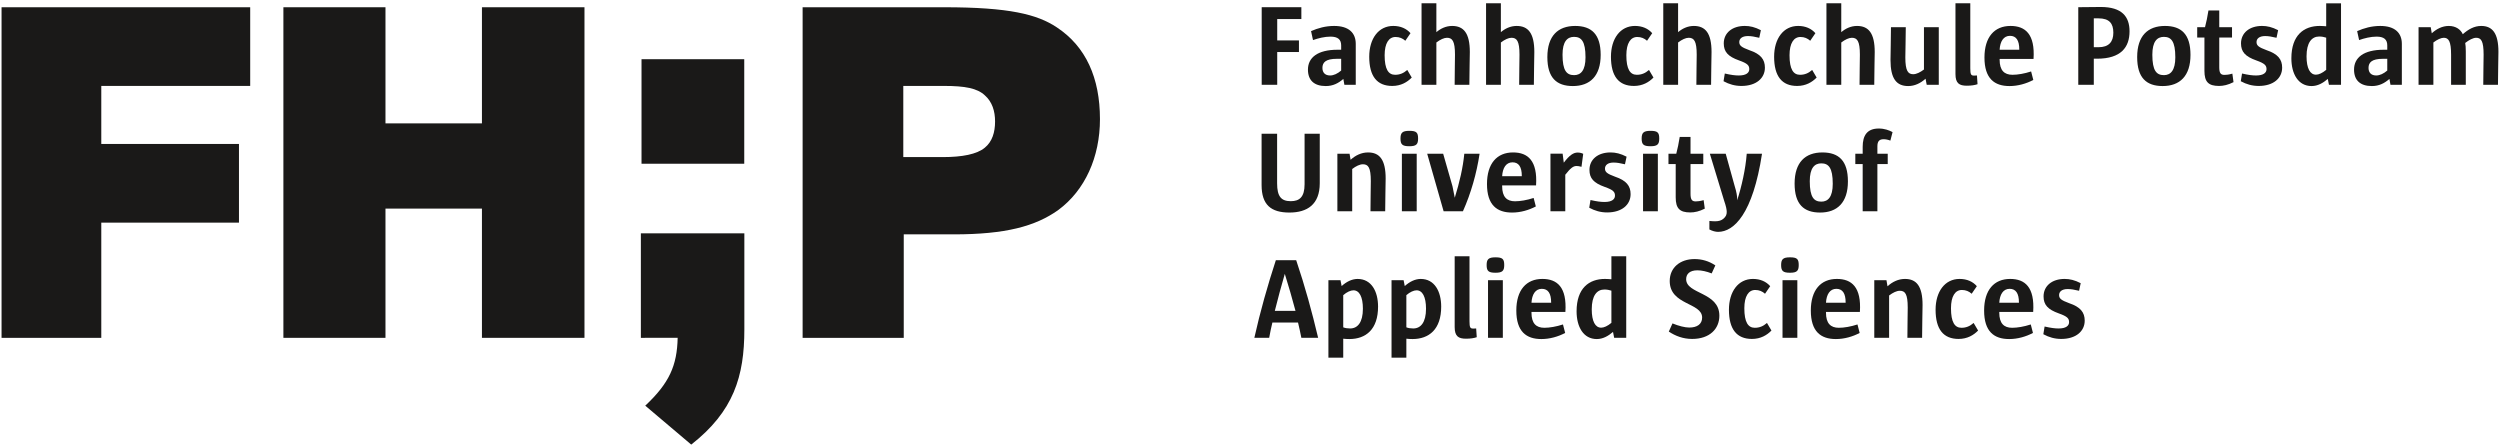
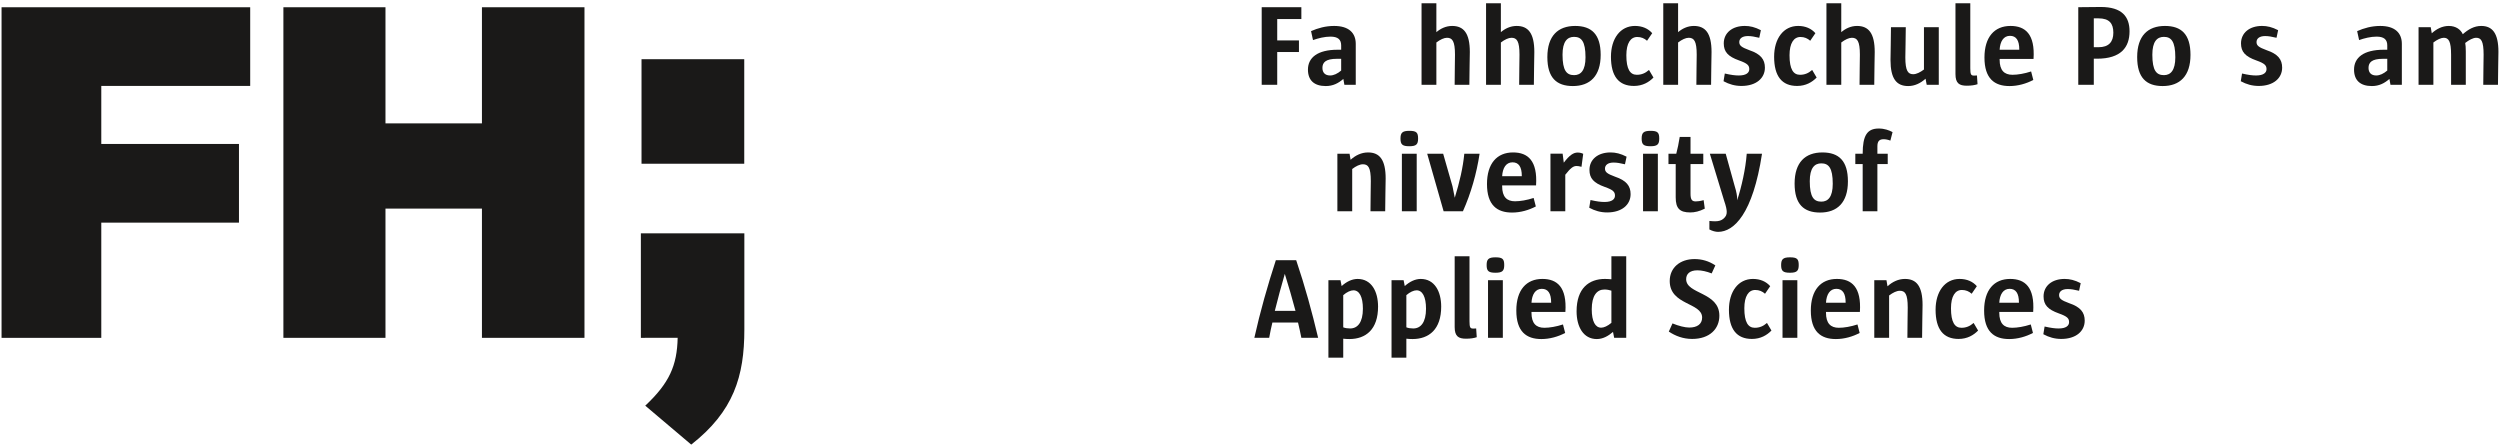
<svg xmlns="http://www.w3.org/2000/svg" width="249px" height="44.5px" viewBox="0 0 498 89" version="1.1">
  <desc>Created with Sketch.</desc>
  <defs />
  <g id="Page-1" stroke="none" stroke-width="1" fill="none" fill-rule="evenodd">
    <g id="fhp" fill="#1A1918" fill-rule="nonzero">
      <path d="M148.275,65.627 C148.275,74.966 146.14,81.948 137.694,88.564 L128.533,80.81 C133.342,76.302 134.87,72.813 134.991,67.292 L127.661,67.297 L127.661,46.474 L148.275,46.474 L148.275,65.627 Z" id="Fill-1" />
      <polygon id="Fill-3" points="127.791 32.616 148.254 32.616 148.254 11.793 127.791 11.793" />
      <polygon id="Fill-5" points="0.31 67.3 0.31 1.446 49.84 1.446 49.84 17.115 20.177 17.115 20.177 28.676 47.602 28.676 47.602 44.349 20.177 44.349 20.177 67.3" />
      <polygon id="Fill-6" points="96.002 67.297 96.002 41.553 76.787 41.553 76.787 67.297 56.452 67.297 56.452 1.445 76.787 1.445 76.787 24.577 96.002 24.577 96.002 1.445 116.428 1.445 116.428 67.297" />
-       <path d="M187.772,31.293 C191.69,31.293 194.58,30.732 196.166,29.428 C197.657,28.214 198.218,26.35 198.218,24.203 C198.218,22.151 197.657,20.286 196.166,18.98 C194.674,17.581 192.248,17.116 188.05,17.116 L179.936,17.116 L179.936,31.293 L187.772,31.293 Z M159.882,67.297 L159.882,1.445 L188.05,1.445 C201.017,1.445 206.611,2.842 210.529,5.456 C216.313,9.279 219.112,15.528 219.112,23.736 C219.112,31.293 216.127,37.916 210.81,41.833 C206.24,45.097 200.271,46.685 190.01,46.685 L180.027,46.685 L180.027,67.297 L159.882,67.297 Z" id="Fill-7" />
      <polygon id="Fill-8" points="254.423 3.794 254.423 8.052 258.75 8.052 258.75 10.363 254.423 10.363 254.423 16.89 251.33 16.89 251.33 1.436 259.231 1.436 259.231 3.794" />
      <path d="M267.161,11.715 L266.29,11.715 C264.068,11.715 263.427,12.448 263.427,13.525 C263.427,14.462 263.956,15.034 264.962,15.034 C265.672,15.034 266.449,14.67 267.161,14.052 L267.161,11.715 Z M267.8,16.89 L267.594,15.722 C266.611,16.569 265.557,17.142 264.091,17.142 C261.778,17.142 260.543,15.996 260.543,13.866 C260.543,11.486 262.442,9.908 266.449,9.908 L267.161,9.908 L267.161,9.037 C267.161,7.869 266.497,7.296 265.031,7.296 C263.842,7.296 262.582,7.617 261.551,7.983 L261.161,6.199 C262.513,5.603 264.048,5.168 265.764,5.168 C268.693,5.168 270.066,6.565 270.066,8.739 L270.066,16.89 L267.8,16.89 Z" id="Fill-9" />
-       <path d="M277.331,17.12 C274.309,17.12 272.751,15.195 272.751,11.303 C272.751,7.686 274.607,5.166 277.537,5.166 C279.003,5.166 280.169,5.696 280.971,6.61 L279.94,8.119 C279.413,7.64 278.771,7.366 277.993,7.366 C276.666,7.366 275.819,8.6 275.819,11.006 C275.819,13.8 276.575,14.898 277.901,14.898 C278.817,14.898 279.575,14.6 280.329,13.935 L281.22,15.447 C280.329,16.364 279.069,17.12 277.331,17.12" id="Fill-10" />
      <path d="M292.697,16.889 L289.767,16.889 C289.767,14.553 289.833,12.173 289.833,10.892 C289.833,8.146 289.286,7.525 288.232,7.525 C287.66,7.525 286.904,7.868 286.125,8.464 L286.125,16.889 L283.172,16.889 L283.172,0.657 L286.125,0.657 L286.125,6.405 C286.929,5.717 288.003,5.168 289.263,5.168 C291.552,5.168 292.789,6.588 292.789,10.363 C292.789,11.74 292.697,14.349 292.697,16.889" id="Fill-11" />
      <path d="M305.547,16.889 L302.617,16.889 C302.617,14.553 302.683,12.173 302.683,10.892 C302.683,8.146 302.136,7.525 301.082,7.525 C300.509,7.525 299.753,7.868 298.974,8.464 L298.974,16.889 L296.022,16.889 L296.022,0.657 L298.974,0.657 L298.974,6.405 C299.776,5.717 300.853,5.168 302.113,5.168 C304.401,5.168 305.638,6.588 305.638,10.363 C305.638,11.74 305.547,14.349 305.547,16.889" id="Fill-12" />
      <path d="M313.544,7.344 C312.193,7.344 311.256,8.281 311.256,10.892 C311.256,14.12 312.101,14.967 313.567,14.967 C314.896,14.967 315.833,14.028 315.833,11.417 C315.833,8.189 314.987,7.344 313.544,7.344 M313.315,17.141 C310.062,17.141 308.234,15.494 308.234,11.373 C308.234,7.135 310.36,5.168 313.773,5.168 C317.026,5.168 318.854,6.817 318.854,10.936 C318.854,15.148 316.728,17.141 313.315,17.141" id="Fill-13" />
      <path d="M325.481,17.12 C322.459,17.12 320.902,15.195 320.902,11.303 C320.902,7.686 322.757,5.166 325.687,5.166 C327.153,5.166 328.319,5.696 329.121,6.61 L328.09,8.119 C327.563,7.64 326.922,7.366 326.143,7.366 C324.817,7.366 323.969,8.6 323.969,11.006 C323.969,13.8 324.725,14.898 326.051,14.898 C326.97,14.898 327.726,14.6 328.48,13.935 L329.371,15.447 C328.48,16.364 327.22,17.12 325.481,17.12" id="Fill-14" />
      <path d="M340.848,16.889 L337.918,16.889 C337.918,14.553 337.984,12.173 337.984,10.892 C337.984,8.146 337.437,7.525 336.383,7.525 C335.81,7.525 335.054,7.868 334.275,8.464 L334.275,16.889 L331.323,16.889 L331.323,0.657 L334.275,0.657 L334.275,6.405 C335.077,5.717 336.154,5.168 337.414,5.168 C339.702,5.168 340.939,6.588 340.939,10.363 C340.939,11.74 340.848,14.349 340.848,16.889" id="Fill-15" />
      <path d="M346.899,17.12 C345.616,17.12 344.45,16.797 343.328,16.18 L343.58,14.646 C344.885,14.943 345.662,15.035 346.372,15.035 C347.884,15.035 348.457,14.462 348.457,13.775 C348.457,13.021 348.088,12.632 346.418,12.036 C344.221,11.258 343.373,10.318 343.373,8.648 C343.373,6.566 345.043,5.166 347.563,5.166 C348.592,5.166 349.579,5.398 350.768,6.014 L350.447,7.526 C349.487,7.297 348.823,7.182 348.179,7.182 C346.99,7.182 346.464,7.73 346.464,8.373 C346.464,9.058 346.853,9.404 348.477,10 C350.722,10.754 351.57,11.83 351.57,13.477 C351.57,15.562 349.852,17.12 346.899,17.12" id="Fill-16" />
      <path d="M357.986,17.12 C354.964,17.12 353.406,15.195 353.406,11.303 C353.406,7.686 355.262,5.166 358.192,5.166 C359.658,5.166 360.824,5.696 361.626,6.61 L360.595,8.119 C360.068,7.64 359.427,7.366 358.648,7.366 C357.321,7.366 356.474,8.6 356.474,11.006 C356.474,13.8 357.23,14.898 358.556,14.898 C359.472,14.898 360.231,14.6 360.984,13.935 L361.875,15.447 C360.984,16.364 359.724,17.12 357.986,17.12" id="Fill-17" />
      <path d="M373.352,16.889 L370.422,16.889 C370.422,14.553 370.489,12.173 370.489,10.892 C370.489,8.146 369.941,7.525 368.887,7.525 C368.315,7.525 367.559,7.868 366.78,8.464 L366.78,16.889 L363.827,16.889 L363.827,0.657 L366.78,0.657 L366.78,6.405 C367.582,5.717 368.658,5.168 369.918,5.168 C372.207,5.168 373.444,6.588 373.444,10.363 C373.444,11.74 373.352,14.349 373.352,16.889" id="Fill-18" />
      <path d="M383.799,16.889 L383.57,15.678 C382.587,16.569 381.419,17.141 380.113,17.141 C377.777,17.141 376.588,15.678 376.588,11.946 C376.588,10.526 376.68,7.939 376.68,5.42 L379.632,5.42 C379.632,7.731 379.543,10.065 379.543,11.44 C379.543,14.143 380.091,14.784 381.121,14.784 C381.76,14.784 382.516,14.395 383.252,13.845 L383.252,5.42 L386.205,5.42 L386.205,16.889 L383.799,16.889 Z" id="Fill-19" />
      <path d="M391.794,17.073 C390.308,17.073 389.529,16.614 389.529,14.759 L389.529,0.657 L392.482,0.657 L392.482,13.591 C392.482,14.876 392.642,15.057 393.238,15.057 C393.421,15.057 393.65,15.034 393.81,15.034 L393.925,16.775 C393.375,16.958 392.69,17.073 391.794,17.073" id="Fill-20" />
      <path d="M402.241,9.86 C402.241,8.03 401.621,7.137 400.386,7.137 C399.105,7.137 398.418,8.259 398.327,9.906 L402.241,9.906 L402.241,9.86 Z M398.327,11.739 L398.327,11.899 C398.327,14.007 399.241,14.898 400.89,14.898 C401.918,14.898 403.27,14.671 404.599,14.233 L405.034,15.926 C403.636,16.662 401.989,17.143 400.294,17.143 C397.296,17.143 395.305,15.654 395.305,11.464 C395.305,7.366 397.296,5.167 400.5,5.167 C403.453,5.167 405.4,6.816 405.08,11.739 L398.327,11.739 Z" id="Fill-21" />
      <path d="M418.024,3.657 L417.085,3.657 L417.085,9.405 L418.024,9.405 C420.061,9.405 420.977,8.351 420.977,6.518 C420.977,4.663 420.175,3.657 418.024,3.657 M417.726,11.693 L417.085,11.693 L417.085,16.888 L413.992,16.888 L413.992,1.435 C415.435,1.435 416.902,1.391 418.48,1.391 C422.67,1.391 424.204,3.291 424.204,6.243 C424.204,9.405 422.512,11.693 417.726,11.693" id="Fill-22" />
      <path d="M431.035,7.344 C429.683,7.344 428.746,8.281 428.746,10.892 C428.746,14.12 429.592,14.967 431.058,14.967 C432.386,14.967 433.323,14.028 433.323,11.417 C433.323,8.189 432.478,7.344 431.035,7.344 M430.806,17.141 C427.553,17.141 425.725,15.494 425.725,11.373 C425.725,7.135 427.851,5.168 431.264,5.168 C434.517,5.168 436.345,6.817 436.345,10.936 C436.345,15.148 434.219,17.141 430.806,17.141" id="Fill-23" />
-       <path d="M442.03,17.12 C439.925,17.12 439.123,16.318 439.123,14.121 L439.123,7.48 L437.682,7.48 L437.682,5.421 L439.238,5.421 C439.512,4.388 439.719,3.359 439.925,2.078 L442.076,2.078 L442.076,5.421 L444.619,5.421 L444.619,7.48 L442.076,7.48 L442.076,13.386 C442.076,14.554 442.353,14.92 443.107,14.92 C443.473,14.92 443.954,14.877 444.687,14.671 L444.916,16.364 C443.84,16.911 442.9,17.12 442.03,17.12" id="Fill-24" />
      <path d="M449.934,17.12 C448.651,17.12 447.485,16.797 446.362,16.18 L446.614,14.646 C447.92,14.943 448.697,15.035 449.409,15.035 C450.919,15.035 451.491,14.462 451.491,13.775 C451.491,13.021 451.125,12.632 449.452,12.036 C447.256,11.258 446.408,10.318 446.408,8.648 C446.408,6.566 448.078,5.166 450.598,5.166 C451.626,5.166 452.614,5.398 453.803,6.014 L453.482,7.526 C452.522,7.297 451.858,7.182 451.216,7.182 C450.025,7.182 449.501,7.73 449.501,8.373 C449.501,9.058 449.888,9.404 451.512,10 C453.757,10.754 454.604,11.83 454.604,13.477 C454.604,15.562 452.886,17.12 449.934,17.12" id="Fill-25" />
-       <path d="M463.378,7.503 C462.964,7.365 462.485,7.273 461.981,7.273 C460.492,7.273 459.463,8.488 459.463,11.211 C459.463,13.639 460.173,14.876 461.339,14.876 C461.889,14.876 462.622,14.553 463.378,13.914 L463.378,7.503 Z M463.926,16.89 L463.699,15.722 C462.737,16.546 461.683,17.142 460.469,17.142 C457.791,17.142 456.442,14.693 456.442,11.624 C456.442,6.999 458.936,5.166 462.095,5.166 C462.554,5.166 463.08,5.214 463.378,5.237 L463.378,0.658 L466.331,0.658 L466.331,16.89 L463.926,16.89 Z" id="Fill-26" />
      <path d="M475.543,11.715 L474.673,11.715 C472.451,11.715 471.81,12.448 471.81,13.525 C471.81,14.462 472.336,15.034 473.344,15.034 C474.054,15.034 474.831,14.67 475.543,14.052 L475.543,11.715 Z M476.183,16.89 L475.976,15.722 C474.994,16.569 473.94,17.142 472.474,17.142 C470.16,17.142 468.925,15.996 468.925,13.866 C468.925,11.486 470.825,9.908 474.831,9.908 L475.543,9.908 L475.543,9.037 C475.543,7.869 474.879,7.296 473.413,7.296 C472.224,7.296 470.964,7.617 469.933,7.983 L469.544,6.199 C470.896,5.603 472.43,5.168 474.146,5.168 C477.076,5.168 478.448,6.565 478.448,8.739 L478.448,16.89 L476.183,16.89 Z" id="Fill-27" />
      <path d="M497.596,16.889 L494.666,16.889 C494.666,14.578 494.735,12.219 494.735,10.892 C494.735,8.146 494.231,7.525 493.248,7.525 C492.653,7.525 491.828,7.96 491.07,8.556 C491.141,8.922 491.187,9.449 491.187,10.274 L491.187,16.889 L488.257,16.889 L488.257,10.892 C488.257,8.189 487.751,7.525 486.791,7.525 C486.241,7.525 485.485,7.891 484.729,8.464 L484.729,16.889 L481.776,16.889 L481.776,5.42 L484.202,5.42 L484.408,6.631 C485.327,5.786 486.493,5.168 487.799,5.168 C489.217,5.168 490.156,5.878 490.589,6.815 C491.691,5.832 492.88,5.168 494.254,5.168 C496.499,5.168 497.688,6.631 497.688,10.342 C497.688,11.763 497.596,14.37 497.596,16.889" id="Fill-28" />
-       <path d="M256.85,42.34 C253.185,42.34 251.309,40.806 251.309,36.847 L251.309,26.635 L254.401,26.635 L254.401,36.524 C254.401,39.156 255.224,40.075 257.125,40.075 C258.841,40.075 259.872,39.271 259.872,36.707 L259.872,26.635 L262.896,26.635 L262.896,36.501 C262.896,40.737 260.399,42.34 256.85,42.34" id="Fill-29" />
      <path d="M275.93,42.088 L273,42.088 C273,39.776 273.067,37.417 273.067,36.068 C273.067,33.344 272.542,32.723 271.488,32.723 C270.87,32.723 270.114,33.09 269.358,33.662 L269.358,42.088 L266.405,42.088 L266.405,30.618 L268.831,30.618 L269.037,31.83 C270.022,30.939 271.191,30.366 272.519,30.366 C274.831,30.366 276.022,31.83 276.022,35.561 C276.022,36.982 275.93,39.568 275.93,42.088" id="Fill-30" />
      <path d="M279.255,42.088 L282.208,42.088 L282.208,30.618 L279.255,30.618 L279.255,42.088 Z M280.742,29.131 C279.324,29.131 278.978,28.763 278.978,27.597 C278.978,26.451 279.347,26.062 280.742,26.062 C282.162,26.062 282.483,26.405 282.483,27.597 C282.483,28.742 282.139,29.131 280.742,29.131 Z" id="Fill-31" />
      <path d="M291.415,42.088 L287.569,42.088 L284.296,30.618 L287.477,30.618 L289.333,37.096 L289.791,39.387 C290.753,36.274 291.415,33.435 291.69,30.618 L294.735,30.618 C294.139,34.556 293.019,38.493 291.415,42.088" id="Fill-32" />
      <path d="M303.144,35.059 C303.144,33.228 302.526,32.335 301.289,32.335 C300.008,32.335 299.321,33.457 299.229,35.105 L303.144,35.105 L303.144,35.059 Z M299.229,36.937 L299.229,37.097 C299.229,39.205 300.143,40.096 301.793,40.096 C302.821,40.096 304.173,39.869 305.501,39.432 L305.937,41.125 C304.539,41.86 302.892,42.341 301.197,42.341 C298.198,42.341 296.208,40.852 296.208,36.662 C296.208,32.564 298.198,30.365 301.403,30.365 C304.356,30.365 306.303,32.014 305.982,36.937 L299.229,36.937 Z" id="Fill-33" />
      <path d="M315.034,33.229 C314.553,33.089 314.255,33.068 314.026,33.068 C313.385,33.068 312.835,33.501 311.804,34.807 L311.804,42.087 L308.851,42.087 L308.851,30.617 L311.277,30.617 L311.506,32.404 C312.675,30.869 313.453,30.388 314.278,30.388 C314.619,30.388 315.009,30.457 315.375,30.64 L315.034,33.229 Z" id="Fill-34" />
      <path d="M320.146,42.318 C318.865,42.318 317.697,41.995 316.574,41.379 L316.826,39.844 C318.13,40.142 318.909,40.233 319.621,40.233 C321.131,40.233 321.703,39.661 321.703,38.973 C321.703,38.22 321.337,37.83 319.665,37.235 C317.468,36.456 316.62,35.517 316.62,33.847 C316.62,31.764 318.292,30.365 320.81,30.365 C321.838,30.365 322.826,30.596 324.015,31.212 L323.694,32.724 C322.734,32.495 322.07,32.381 321.428,32.381 C320.237,32.381 319.713,32.928 319.713,33.572 C319.713,34.257 320.1,34.603 321.724,35.198 C323.969,35.952 324.816,37.029 324.816,38.676 C324.816,40.76 323.098,42.318 320.146,42.318" id="Fill-35" />
      <path d="M327.293,42.088 L330.245,42.088 L330.245,30.618 L327.293,30.618 L327.293,42.088 Z M328.782,29.131 C327.361,29.131 327.018,28.763 327.018,27.597 C327.018,26.451 327.384,26.062 328.782,26.062 C330.202,26.062 330.52,26.405 330.52,27.597 C330.52,28.742 330.179,29.131 328.782,29.131 Z" id="Fill-36" />
      <path d="M336.707,42.318 C334.601,42.318 333.8,41.516 333.8,39.319 L333.8,32.678 L332.359,32.678 L332.359,30.619 L333.914,30.619 C334.189,29.586 334.395,28.557 334.601,27.277 L336.752,27.277 L336.752,30.619 L339.295,30.619 L339.295,32.678 L336.752,32.678 L336.752,38.584 C336.752,39.752 337.03,40.119 337.783,40.119 C338.15,40.119 338.631,40.075 339.364,39.869 L339.593,41.562 C338.516,42.109 337.577,42.318 336.707,42.318" id="Fill-37" />
      <path d="M342.248,46.186 C341.744,46.186 341.105,46.028 340.509,45.705 L340.509,44.012 C340.853,44.055 341.38,44.081 341.652,44.081 C342.388,44.081 342.889,43.92 343.302,43.574 C343.783,43.164 343.966,42.775 343.966,42.225 C343.966,41.767 343.829,41.08 343.441,39.957 L340.601,30.618 L343.76,30.618 L345.544,37.053 C345.89,38.15 346.096,39.204 346.048,39.891 C346.919,37.211 347.721,33.685 347.95,30.618 L350.994,30.618 C349.164,42.592 345.409,46.186 342.248,46.186" id="Fill-38" />
      <path d="M362.795,32.542 C361.444,32.542 360.507,33.479 360.507,36.09 C360.507,39.318 361.352,40.166 362.818,40.166 C364.147,40.166 365.084,39.226 365.084,36.615 C365.084,33.387 364.238,32.542 362.795,32.542 M362.566,42.34 C359.313,42.34 357.485,40.693 357.485,36.572 C357.485,32.334 359.611,30.366 363.024,30.366 C366.277,30.366 368.105,32.015 368.105,36.134 C368.105,40.347 365.979,42.34 362.566,42.34" id="Fill-39" />
-       <path d="M376.562,28.008 C376.081,27.824 375.625,27.733 375.211,27.733 C374.317,27.733 373.976,28.191 373.976,29.153 L373.976,30.619 L376.035,30.619 L376.035,32.678 L373.976,32.678 L373.976,42.087 L371.046,42.087 L371.046,32.678 L369.58,32.678 L369.58,30.619 L371.046,30.619 L371.046,29.245 C371.046,26.979 371.937,25.602 374.251,25.602 C375.394,25.602 376.313,25.948 376.998,26.315 L376.562,28.008 Z" id="Fill-40" />
+       <path d="M376.562,28.008 C376.081,27.824 375.625,27.733 375.211,27.733 C374.317,27.733 373.976,28.191 373.976,29.153 L373.976,30.619 L376.035,30.619 L376.035,32.678 L373.976,32.678 L373.976,42.087 L371.046,42.087 L371.046,32.678 L369.58,32.678 L369.58,30.619 L371.046,30.619 C371.046,26.979 371.937,25.602 374.251,25.602 C375.394,25.602 376.313,25.948 376.998,26.315 L376.562,28.008 Z" id="Fill-40" />
      <path d="M255.933,54.557 C255.294,56.754 254.515,59.592 253.942,61.929 L258.063,61.929 C257.422,59.548 256.689,56.937 255.933,54.557 Z M259.229,67.287 C259.046,66.416 258.796,65.133 258.565,64.242 L253.461,64.242 C253.255,65.11 253.003,66.233 252.822,67.287 L249.867,67.287 C251.012,62.137 252.524,56.8 254.149,51.833 L258.201,51.833 C259.985,57.12 261.337,62.089 262.572,67.287 L259.229,67.287 Z" id="Fill-41" />
      <path d="M269.61,57.83 C269.063,57.83 268.307,58.153 267.572,58.792 L267.572,65.204 C267.961,65.364 268.442,65.43 268.948,65.43 C270.435,65.43 271.489,64.219 271.489,61.495 C271.489,59.135 270.779,57.83 269.61,57.83 M268.788,67.538 C268.442,67.538 267.938,67.517 267.572,67.469 L267.572,71.247 L264.619,71.247 L264.619,55.816 L267.024,55.816 L267.253,56.984 C268.192,56.137 269.29,55.564 270.435,55.564 C273.184,55.564 274.51,58.038 274.51,61.083 C274.51,65.614 272.084,67.538 268.788,67.538" id="Fill-42" />
      <path d="M282.185,57.83 C281.638,57.83 280.882,58.153 280.146,58.792 L280.146,65.204 C280.536,65.364 281.017,65.43 281.523,65.43 C283.01,65.43 284.063,64.219 284.063,61.495 C284.063,59.135 283.353,57.83 282.185,57.83 M281.363,67.538 C281.017,67.538 280.513,67.517 280.146,67.469 L280.146,71.247 L277.194,71.247 L277.194,55.816 L279.599,55.816 L279.828,56.984 C280.767,56.137 281.864,55.564 283.01,55.564 C285.756,55.564 287.085,58.038 287.085,61.083 C287.085,65.614 284.659,67.538 281.363,67.538" id="Fill-43" />
      <path d="M292.037,67.469 C290.55,67.469 289.771,67.011 289.771,65.156 L289.771,51.054 L292.724,51.054 L292.724,63.987 C292.724,65.272 292.884,65.453 293.48,65.453 C293.663,65.453 293.892,65.43 294.053,65.43 L294.167,67.171 C293.618,67.355 292.933,67.469 292.037,67.469" id="Fill-44" />
      <path d="M296.413,67.286 L299.366,67.286 L299.366,55.816 L296.413,55.816 L296.413,67.286 Z M297.9,54.33 C296.482,54.33 296.138,53.961 296.138,52.795 C296.138,51.649 296.505,51.26 297.9,51.26 C299.32,51.26 299.641,51.604 299.641,52.795 C299.641,53.94 299.3,54.33 297.9,54.33 Z" id="Fill-45" />
      <path d="M308.987,60.257 C308.987,58.427 308.367,57.533 307.132,57.533 C305.851,57.533 305.164,58.656 305.072,60.303 L308.987,60.303 L308.987,60.257 Z M305.072,62.135 L305.072,62.296 C305.072,64.403 305.986,65.294 307.636,65.294 C308.664,65.294 310.016,65.068 311.345,64.63 L311.78,66.323 C310.382,67.058 308.735,67.539 307.04,67.539 C304.042,67.539 302.051,66.05 302.051,61.861 C302.051,57.762 304.042,55.563 307.246,55.563 C310.199,55.563 312.146,57.213 311.826,62.135 L305.072,62.135 Z" id="Fill-46" />
      <path d="M320.991,57.899 C320.577,57.762 320.098,57.67 319.594,57.67 C318.105,57.67 317.076,58.884 317.076,61.608 C317.076,64.036 317.787,65.273 318.953,65.273 C319.502,65.273 320.235,64.95 320.991,64.311 L320.991,57.899 Z M321.539,67.287 L321.312,66.118 C320.35,66.943 319.296,67.539 318.082,67.539 C315.406,67.539 314.055,65.09 314.055,62.02 C314.055,57.395 316.55,55.563 319.709,55.563 C320.167,55.563 320.694,55.611 320.991,55.634 L320.991,51.054 L323.944,51.054 L323.944,67.287 L321.539,67.287 Z" id="Fill-47" />
      <path d="M337.074,67.516 C335.264,67.516 333.731,66.918 332.426,66.05 L333.159,64.424 C334.393,64.928 335.63,65.248 336.501,65.248 C338.079,65.248 339.064,64.561 339.064,63.258 C339.064,60.234 332.609,60.829 332.609,55.975 C332.609,53.32 334.668,51.605 337.555,51.605 C338.998,51.605 340.393,51.994 341.699,52.865 L340.966,54.466 C339.983,54.076 338.973,53.847 338.127,53.847 C336.593,53.847 335.882,54.58 335.882,55.611 C335.882,58.633 342.498,58.126 342.498,62.889 C342.498,65.5 340.576,67.516 337.074,67.516" id="Fill-48" />
      <path d="M348.984,67.516 C345.962,67.516 344.404,65.592 344.404,61.7 C344.404,58.083 346.26,55.563 349.19,55.563 C350.656,55.563 351.822,56.092 352.624,57.006 L351.593,58.516 C351.066,58.037 350.425,57.762 349.646,57.762 C348.319,57.762 347.472,58.997 347.472,61.402 C347.472,64.197 348.228,65.294 349.554,65.294 C350.47,65.294 351.229,64.996 351.982,64.332 L352.873,65.844 C351.982,66.76 350.722,67.516 348.984,67.516" id="Fill-49" />
      <path d="M355.077,67.286 L358.03,67.286 L358.03,55.816 L355.077,55.816 L355.077,67.286 Z M356.566,54.33 C355.146,54.33 354.802,53.961 354.802,52.795 C354.802,51.649 355.169,51.26 356.566,51.26 C357.986,51.26 358.305,51.604 358.305,52.795 C358.305,53.94 357.963,54.33 356.566,54.33 Z" id="Fill-50" />
      <path d="M367.652,60.257 C367.652,58.427 367.033,57.533 365.799,57.533 C364.516,57.533 363.829,58.656 363.737,60.303 L367.652,60.303 L367.652,60.257 Z M363.737,62.135 L363.737,62.296 C363.737,64.403 364.653,65.294 366.3,65.294 C367.329,65.294 368.681,65.068 370.009,64.63 L370.444,66.323 C369.047,67.058 367.4,67.539 365.705,67.539 C362.706,67.539 360.716,66.05 360.716,61.861 C360.716,57.762 362.706,55.563 365.911,55.563 C368.864,55.563 370.811,57.213 370.49,62.135 L363.737,62.135 Z" id="Fill-51" />
      <path d="M382.882,67.286 L379.952,67.286 C379.952,64.975 380.019,62.615 380.019,61.266 C380.019,58.542 379.492,57.921 378.438,57.921 C377.822,57.921 377.066,58.288 376.31,58.861 L376.31,67.286 L373.357,67.286 L373.357,55.816 L375.783,55.816 L375.989,57.028 C376.974,56.137 378.142,55.564 379.471,55.564 C381.78,55.564 382.974,57.028 382.974,60.76 C382.974,62.18 382.882,64.766 382.882,67.286" id="Fill-52" />
      <path d="M390.148,67.516 C387.126,67.516 385.569,65.592 385.569,61.7 C385.569,58.083 387.424,55.563 390.354,55.563 C391.818,55.563 392.986,56.092 393.788,57.006 L392.757,58.516 C392.23,58.037 391.589,57.762 390.81,57.762 C389.484,57.762 388.636,58.997 388.636,61.402 C388.636,64.197 389.392,65.294 390.718,65.294 C391.635,65.294 392.39,64.996 393.146,64.332 L394.038,65.844 C393.146,66.76 391.887,67.516 390.148,67.516" id="Fill-53" />
      <path d="M402.172,60.257 C402.172,58.427 401.551,57.533 400.317,57.533 C399.036,57.533 398.349,58.656 398.257,60.303 L402.172,60.303 L402.172,60.257 Z M398.257,62.135 L398.257,62.296 C398.257,64.403 399.171,65.294 400.821,65.294 C401.849,65.294 403.201,65.068 404.529,64.63 L404.965,66.323 C403.567,67.058 401.92,67.539 400.225,67.539 C397.227,67.539 395.236,66.05 395.236,61.861 C395.236,57.762 397.227,55.563 400.431,55.563 C403.384,55.563 405.331,57.213 405.01,62.135 L398.257,62.135 Z" id="Fill-54" />
      <path d="M410.604,67.516 C409.323,67.516 408.155,67.193 407.032,66.577 L407.284,65.042 C408.588,65.34 409.367,65.432 410.079,65.432 C411.589,65.432 412.161,64.859 412.161,64.172 C412.161,63.418 411.795,63.029 410.123,62.433 C407.926,61.654 407.078,60.715 407.078,59.045 C407.078,56.963 408.75,55.563 411.268,55.563 C412.296,55.563 413.284,55.794 414.475,56.411 L414.152,57.922 C413.192,57.693 412.528,57.579 411.886,57.579 C410.695,57.579 410.171,58.126 410.171,58.77 C410.171,59.457 410.56,59.801 412.184,60.397 C414.427,61.15 415.274,62.227 415.274,63.874 C415.274,65.958 413.556,67.516 410.604,67.516" id="Fill-55" />
    </g>
  </g>
</svg>